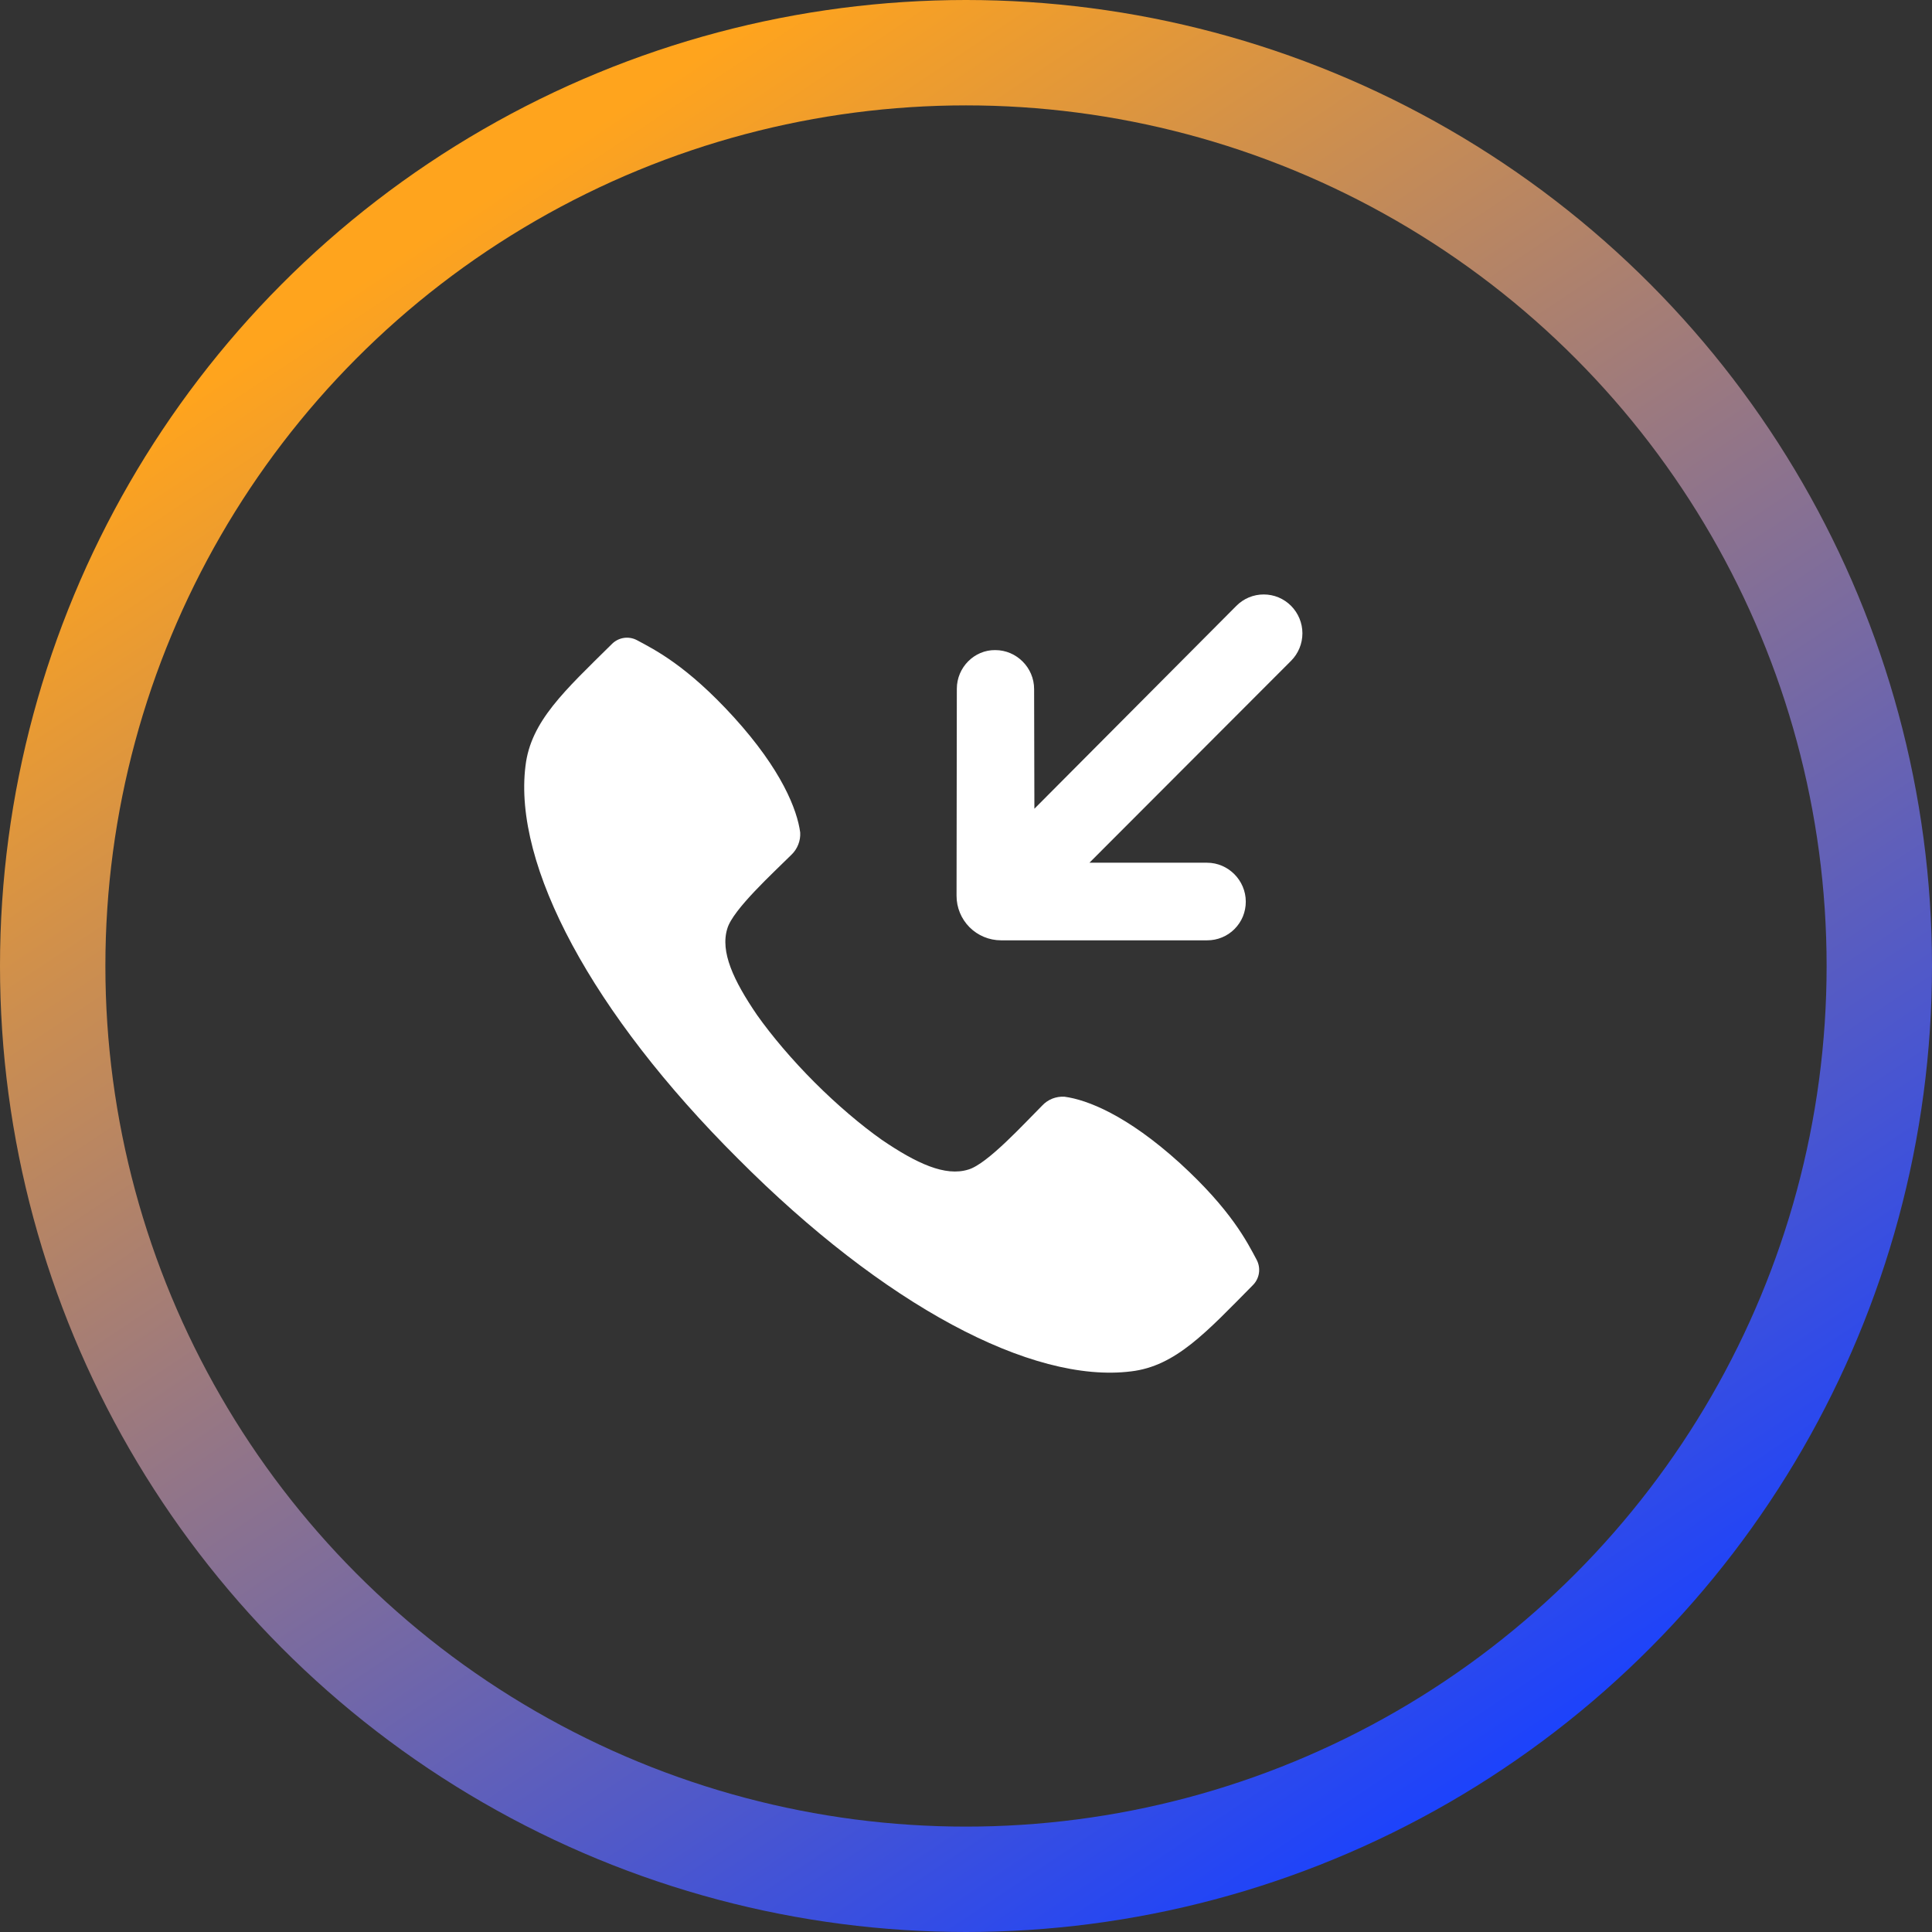
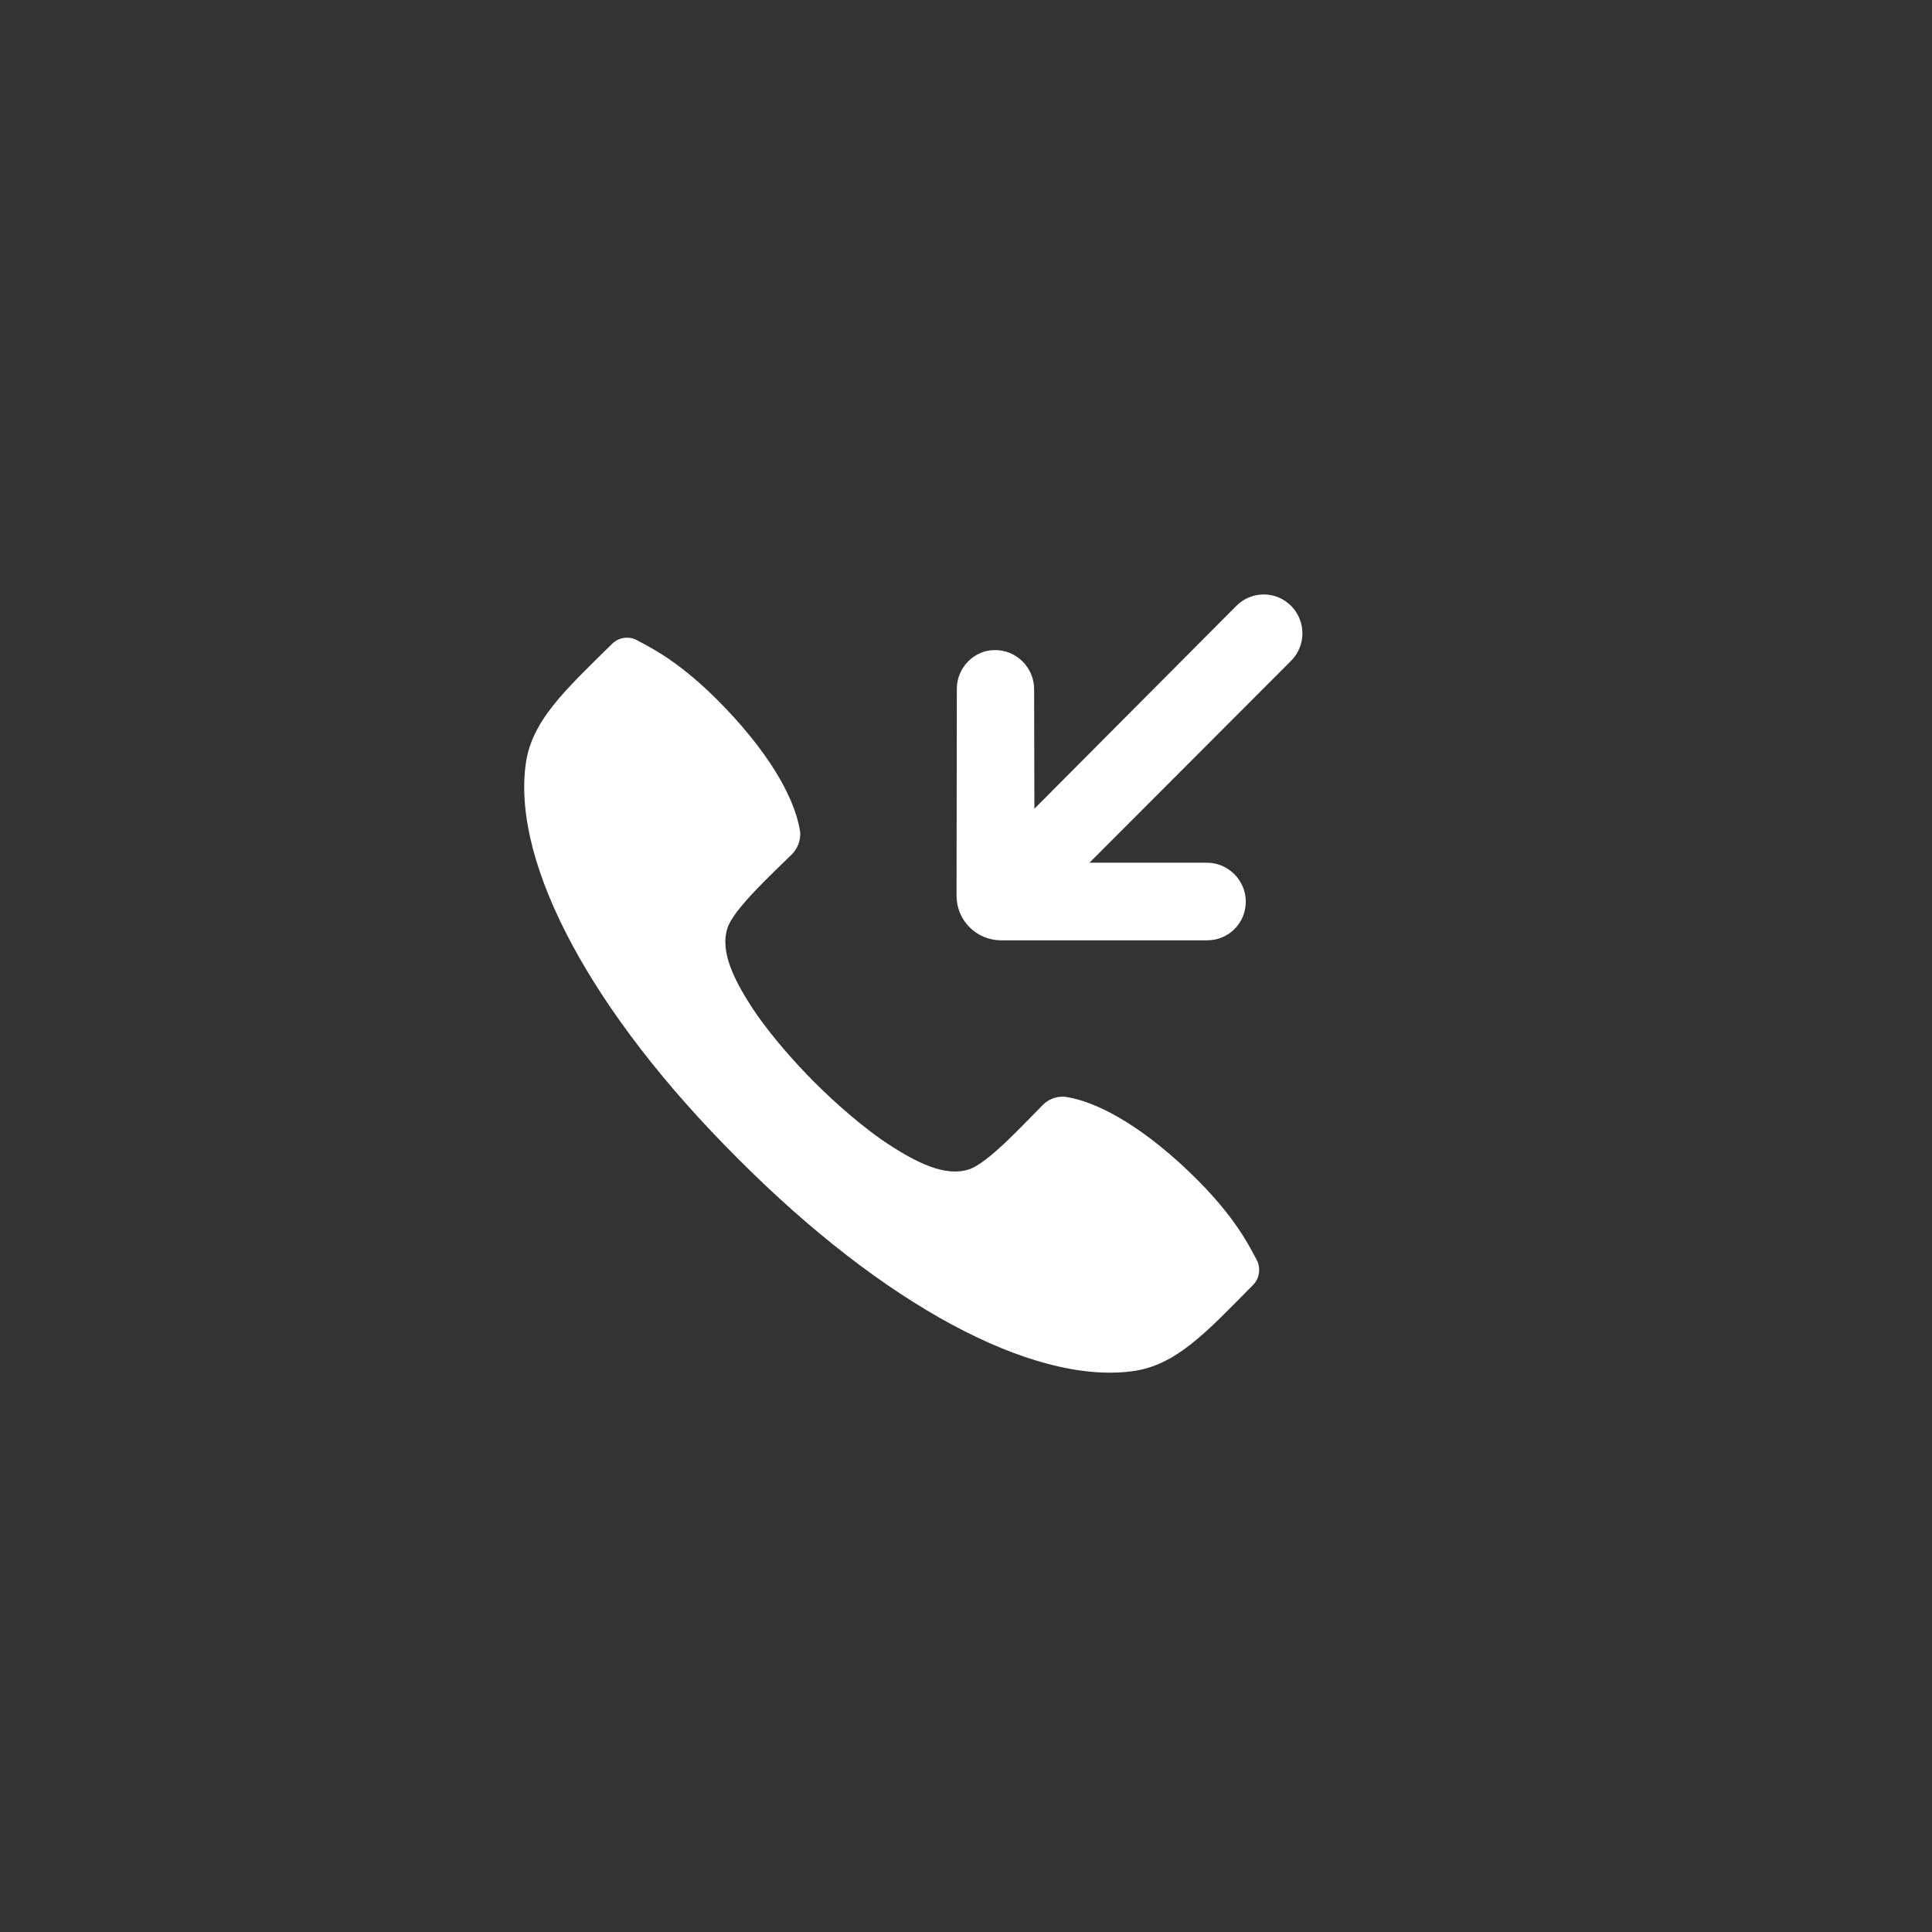
<svg xmlns="http://www.w3.org/2000/svg" width="55" height="55" viewBox="0 0 55 55" fill="none">
  <rect x="0" y="0" width="55" height="55" fill="#333333" stroke="none" />
-   <circle cx="27.5" cy="27.5" r="26" stroke="url(#paint0_linear_10122_148)" stroke-width="3" />
  <path d="M33.587 33.11C35.052 34.448 35.503 35.355 35.775 35.865C35.836 35.981 35.859 36.114 35.839 36.245C35.819 36.375 35.758 36.495 35.664 36.588C34.337 37.93 33.468 38.89 32.202 39.04C29.371 39.397 25.157 37.151 21.012 32.988C16.851 28.844 14.603 24.63 14.96 21.801C15.11 20.533 16.074 19.663 17.418 18.335C17.509 18.242 17.628 18.181 17.756 18.161C17.885 18.141 18.017 18.163 18.132 18.224C18.639 18.496 19.548 18.944 20.889 20.415C22.257 21.921 22.693 23.053 22.78 23.698C22.787 23.817 22.768 23.935 22.724 24.044C22.681 24.154 22.614 24.253 22.528 24.335C22.022 24.839 20.864 25.892 20.706 26.432C20.498 27.094 20.881 27.913 21.552 28.896C21.971 29.488 22.545 30.167 23.189 30.812C23.833 31.456 24.512 32.031 25.104 32.449C26.089 33.119 26.907 33.502 27.569 33.294C28.11 33.136 29.162 31.979 29.668 31.474C29.748 31.388 29.847 31.32 29.957 31.276C30.067 31.233 30.185 31.214 30.303 31.221C30.948 31.307 32.08 31.744 33.587 33.11ZM28.335 18.507C28.94 18.507 29.439 19.008 29.439 19.615L29.447 23.023L35.196 17.248C35.298 17.145 35.419 17.063 35.553 17.007C35.687 16.951 35.831 16.923 35.975 16.923C36.12 16.923 36.264 16.951 36.398 17.007C36.531 17.063 36.653 17.145 36.755 17.248C36.961 17.456 37.077 17.737 37.077 18.029C37.077 18.323 36.961 18.604 36.755 18.811L31.014 24.56H34.362C34.966 24.56 35.465 25.061 35.465 25.669C35.465 25.813 35.437 25.956 35.383 26.09C35.328 26.223 35.247 26.344 35.145 26.447C35.044 26.549 34.923 26.63 34.79 26.685C34.656 26.741 34.514 26.769 34.369 26.769H28.494C28.158 26.768 27.836 26.633 27.599 26.395C27.363 26.157 27.23 25.835 27.231 25.499L27.239 19.607C27.239 18.999 27.738 18.498 28.335 18.507Z" fill="white" />
  <defs>
    <linearGradient id="paint0_linear_10122_148" x1="12.5" y1="6.5" x2="42.5" y2="51.5" gradientUnits="userSpaceOnUse">
      <stop stop-color="#FFA41D" />
      <stop offset="1" stop-color="#1941FF" />
    </linearGradient>
  </defs>
</svg>